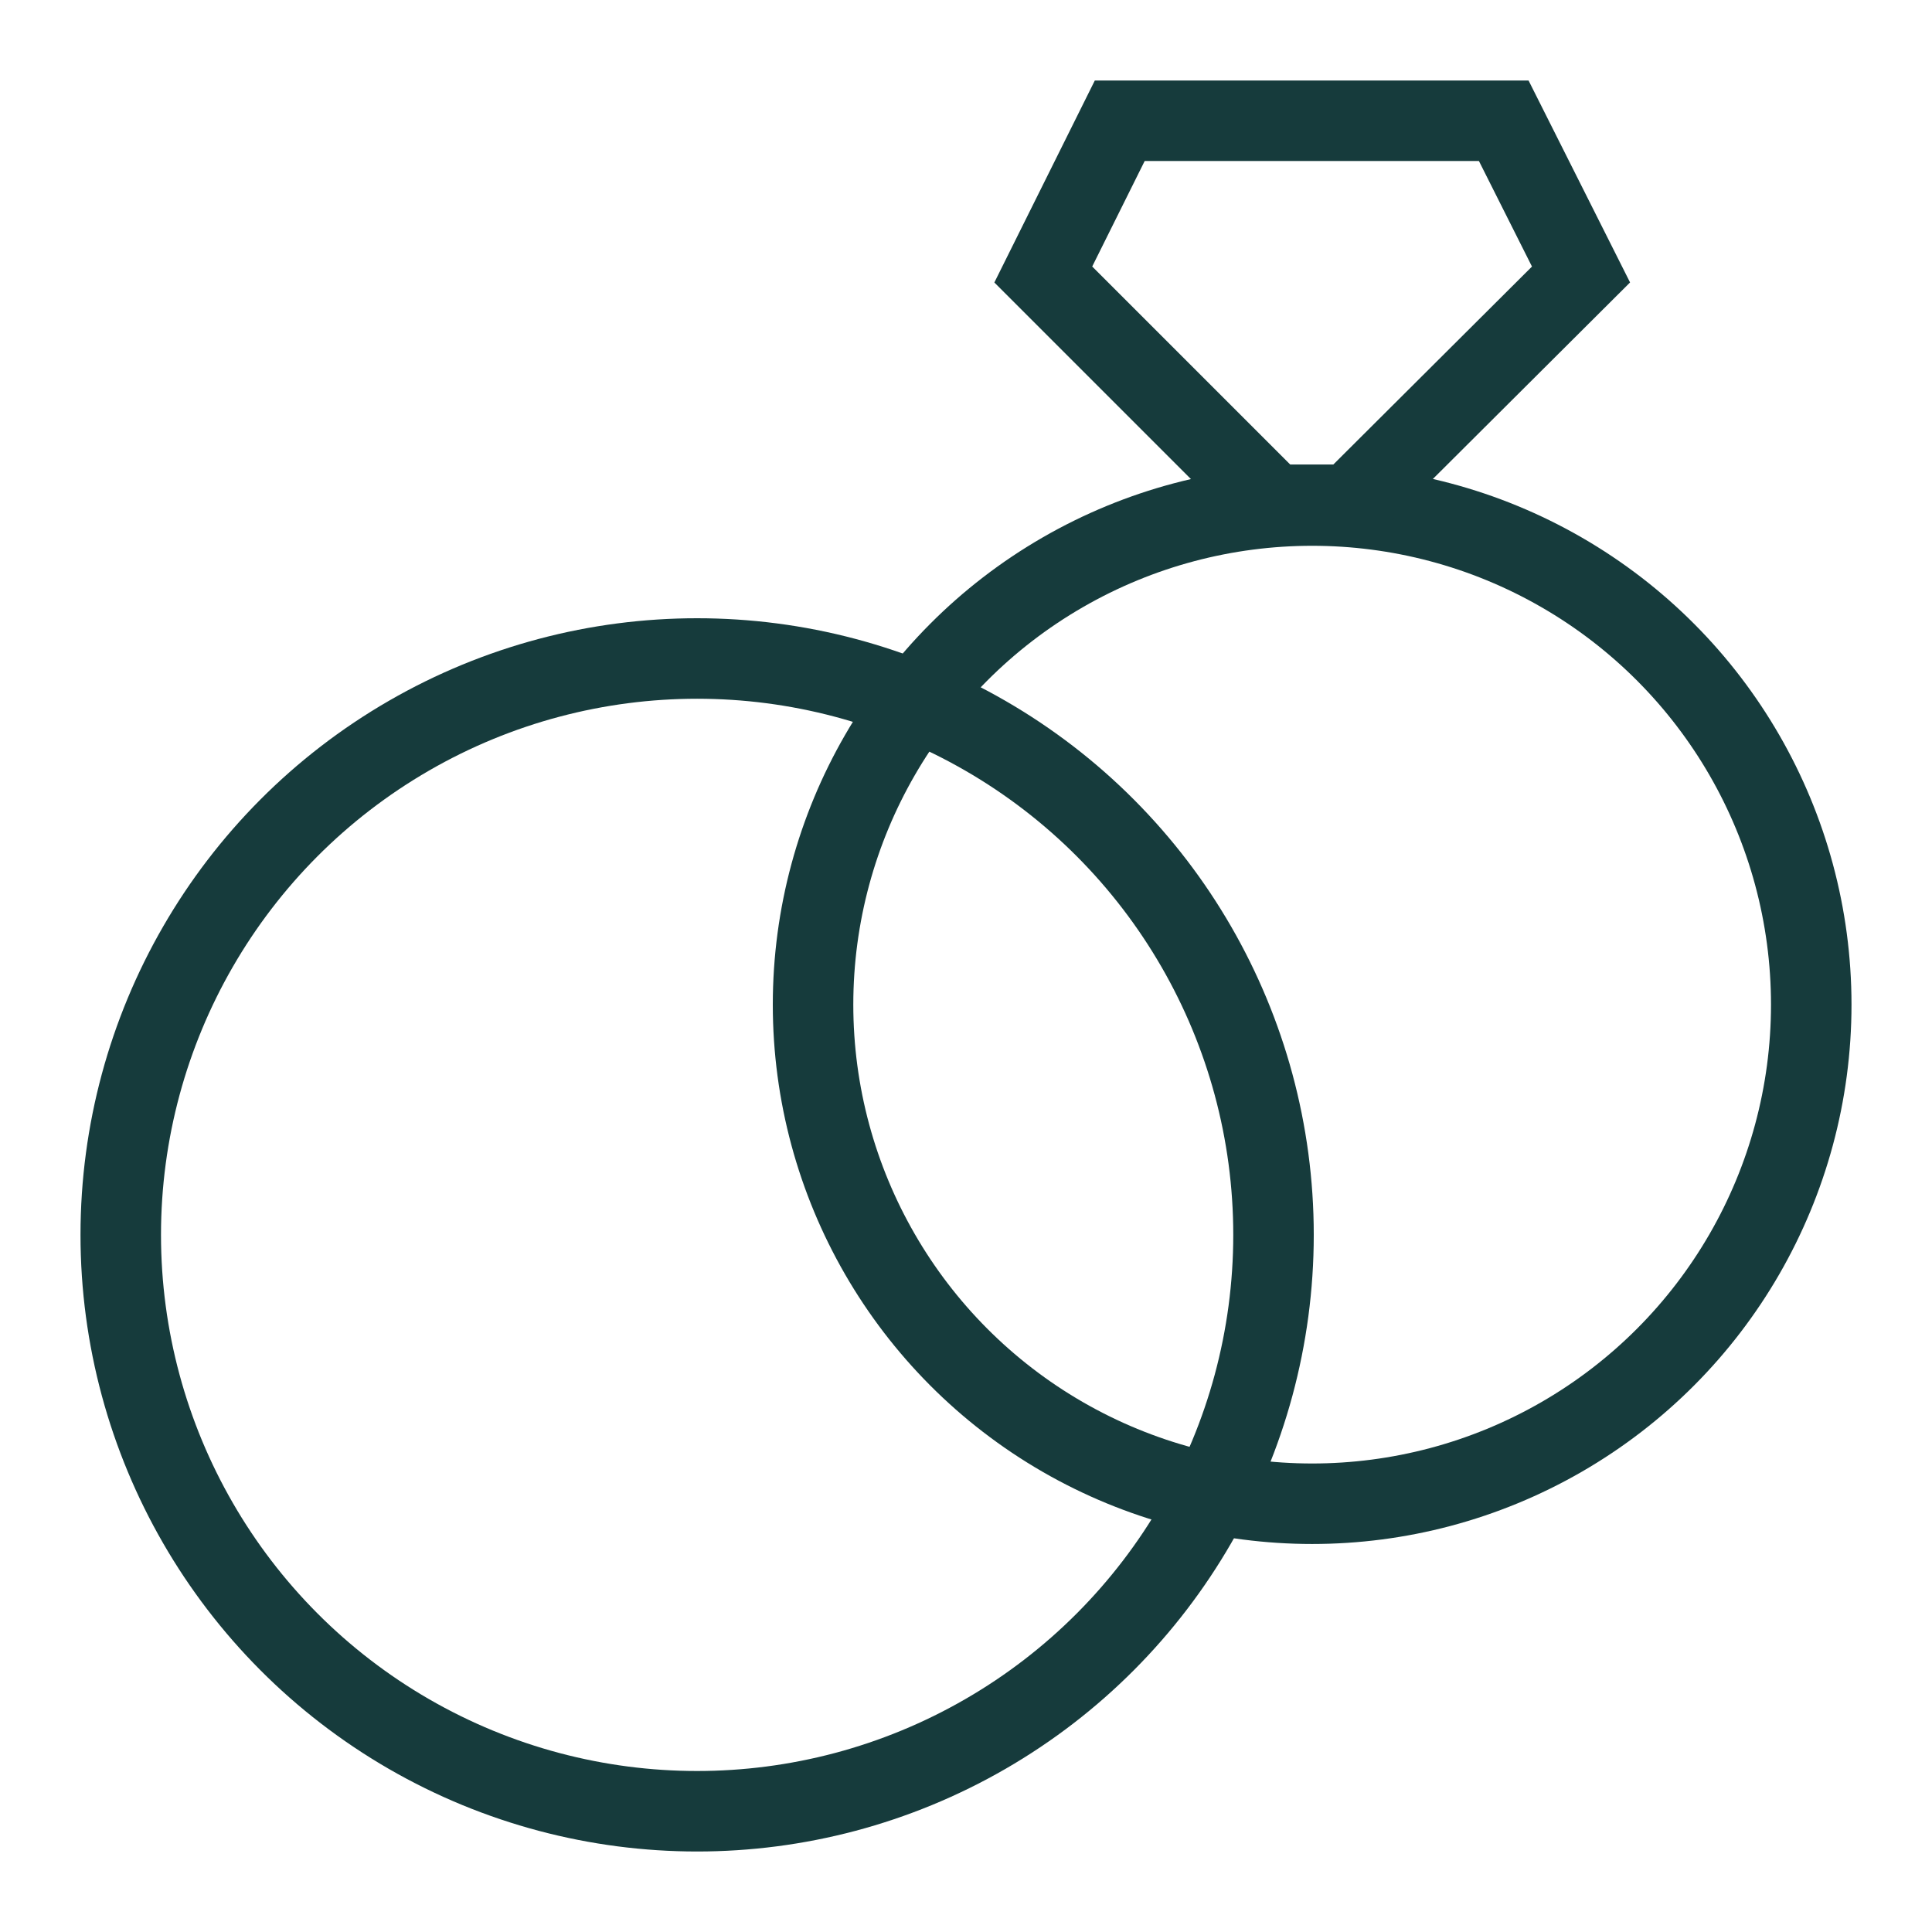
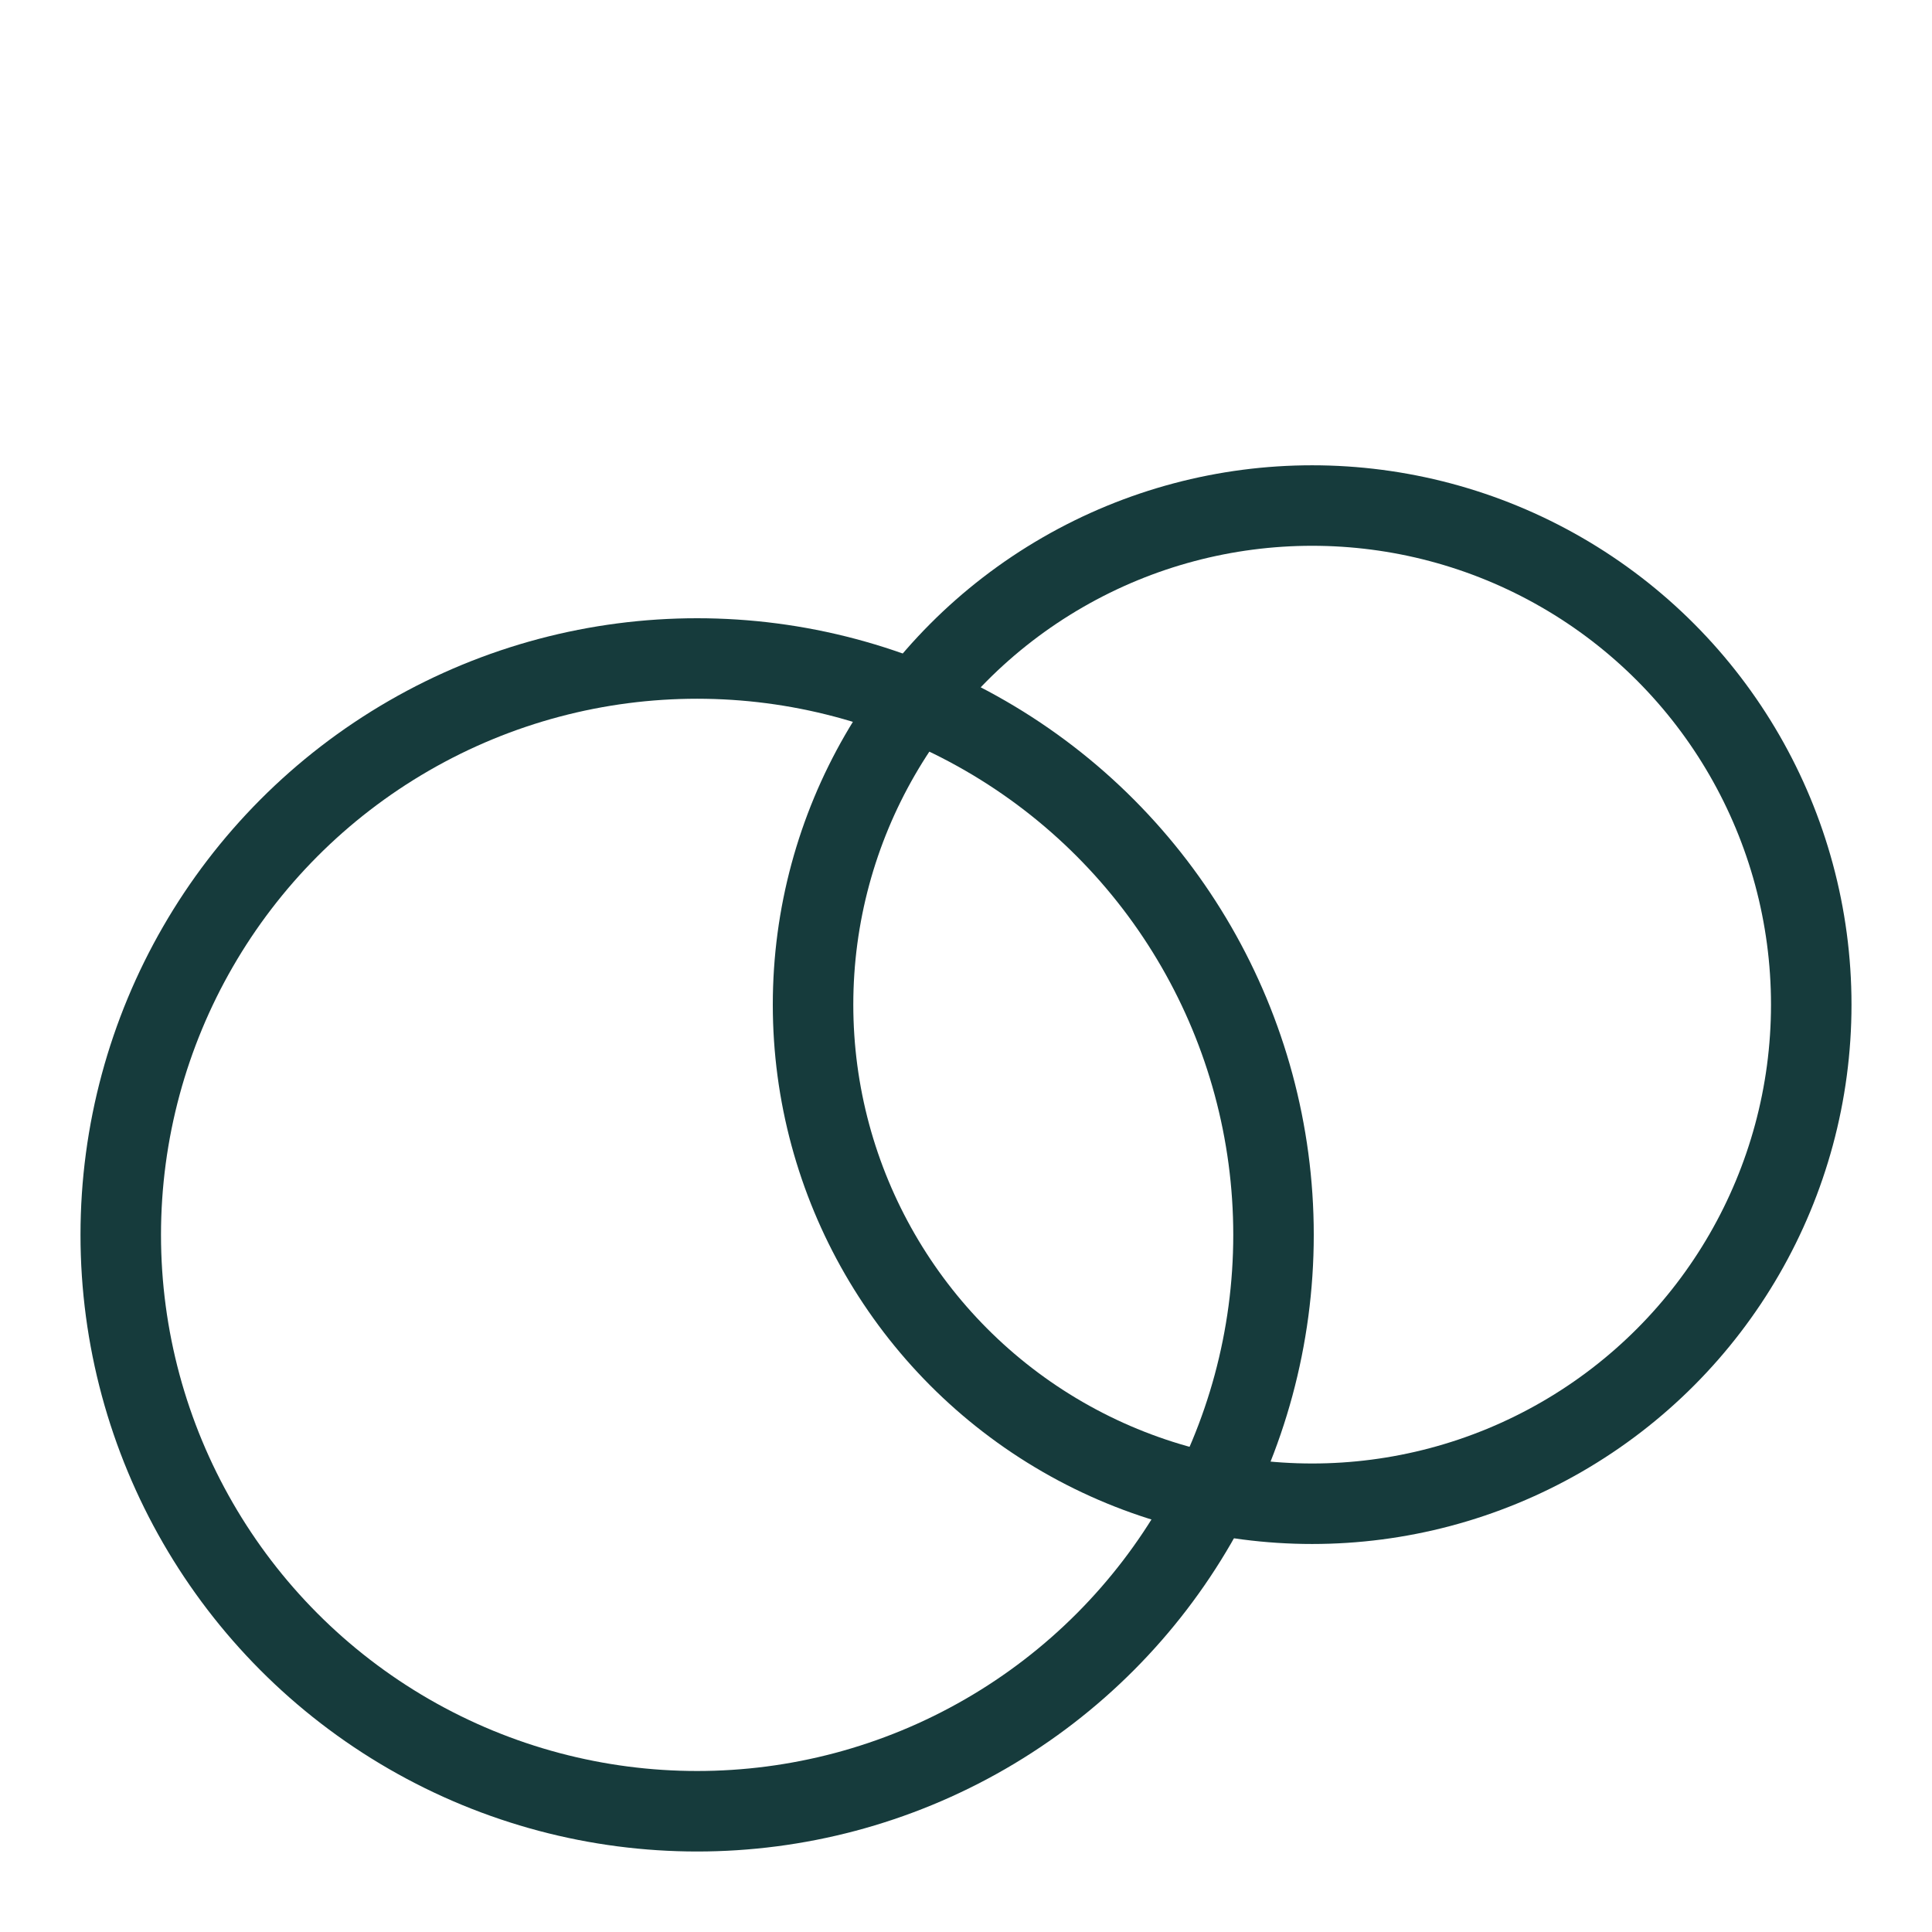
<svg xmlns="http://www.w3.org/2000/svg" id="Layer_1" data-name="Layer 1" viewBox="0 0 24 24" stroke-width="1" width="42" height="42" color="#163B3C">
  <defs>
    <style>.cls-637b7d2ff95e86b59c579fae-1{fill:none;stroke:currentColor;stroke-miterlimit:10;}</style>
  </defs>
  <circle class="cls-637b7d2ff95e86b59c579fae-1" cx="8.66" cy="15.34" r="7.16" />
  <circle class="cls-637b7d2ff95e86b59c579fae-1" cx="16.3" cy="12.48" r="6.2" />
-   <polygon class="cls-637b7d2ff95e86b59c579fae-1" points="16.77 6.27 15.82 6.27 12.96 3.41 13.91 1.5 18.68 1.5 19.64 3.41 16.77 6.27" />
</svg>